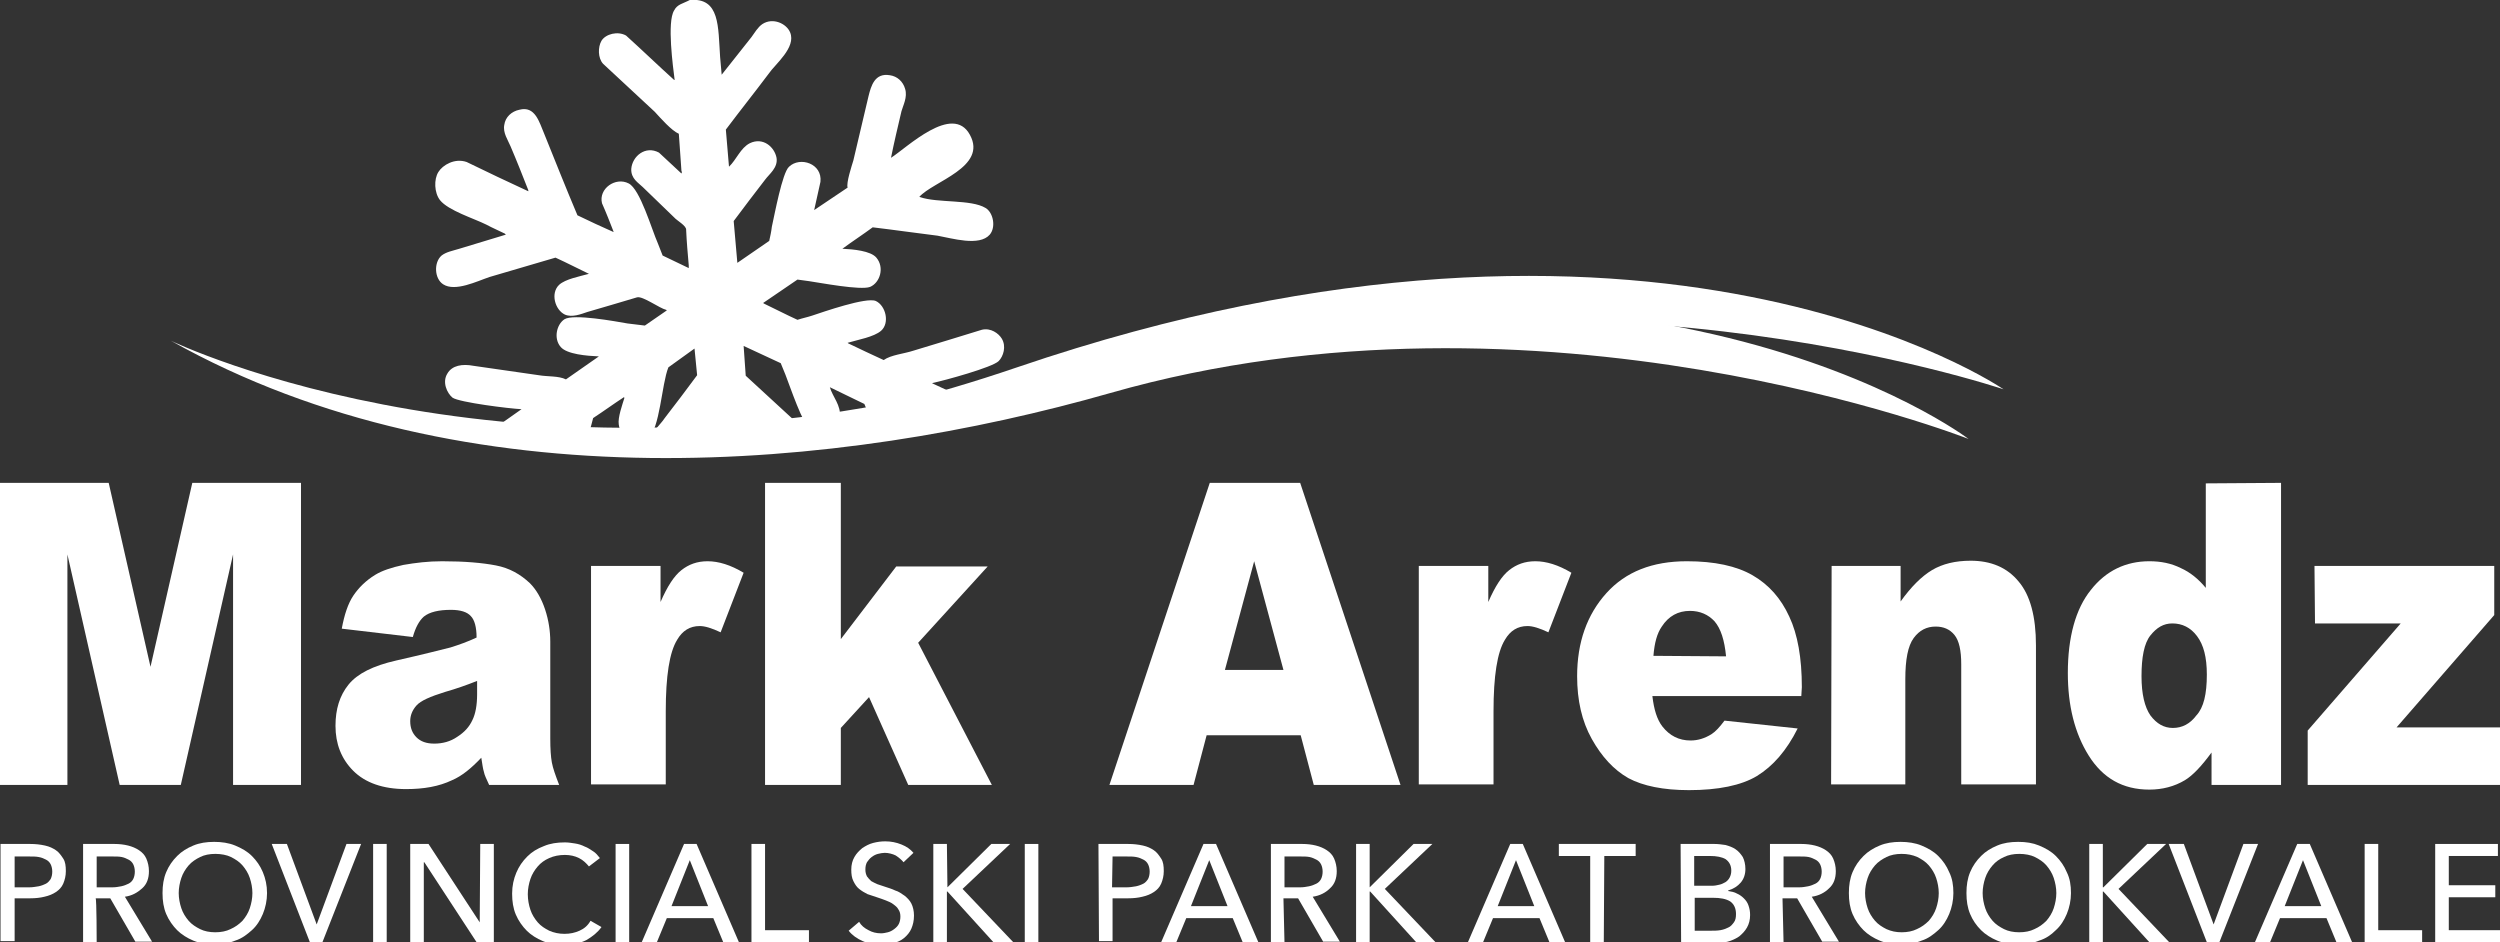
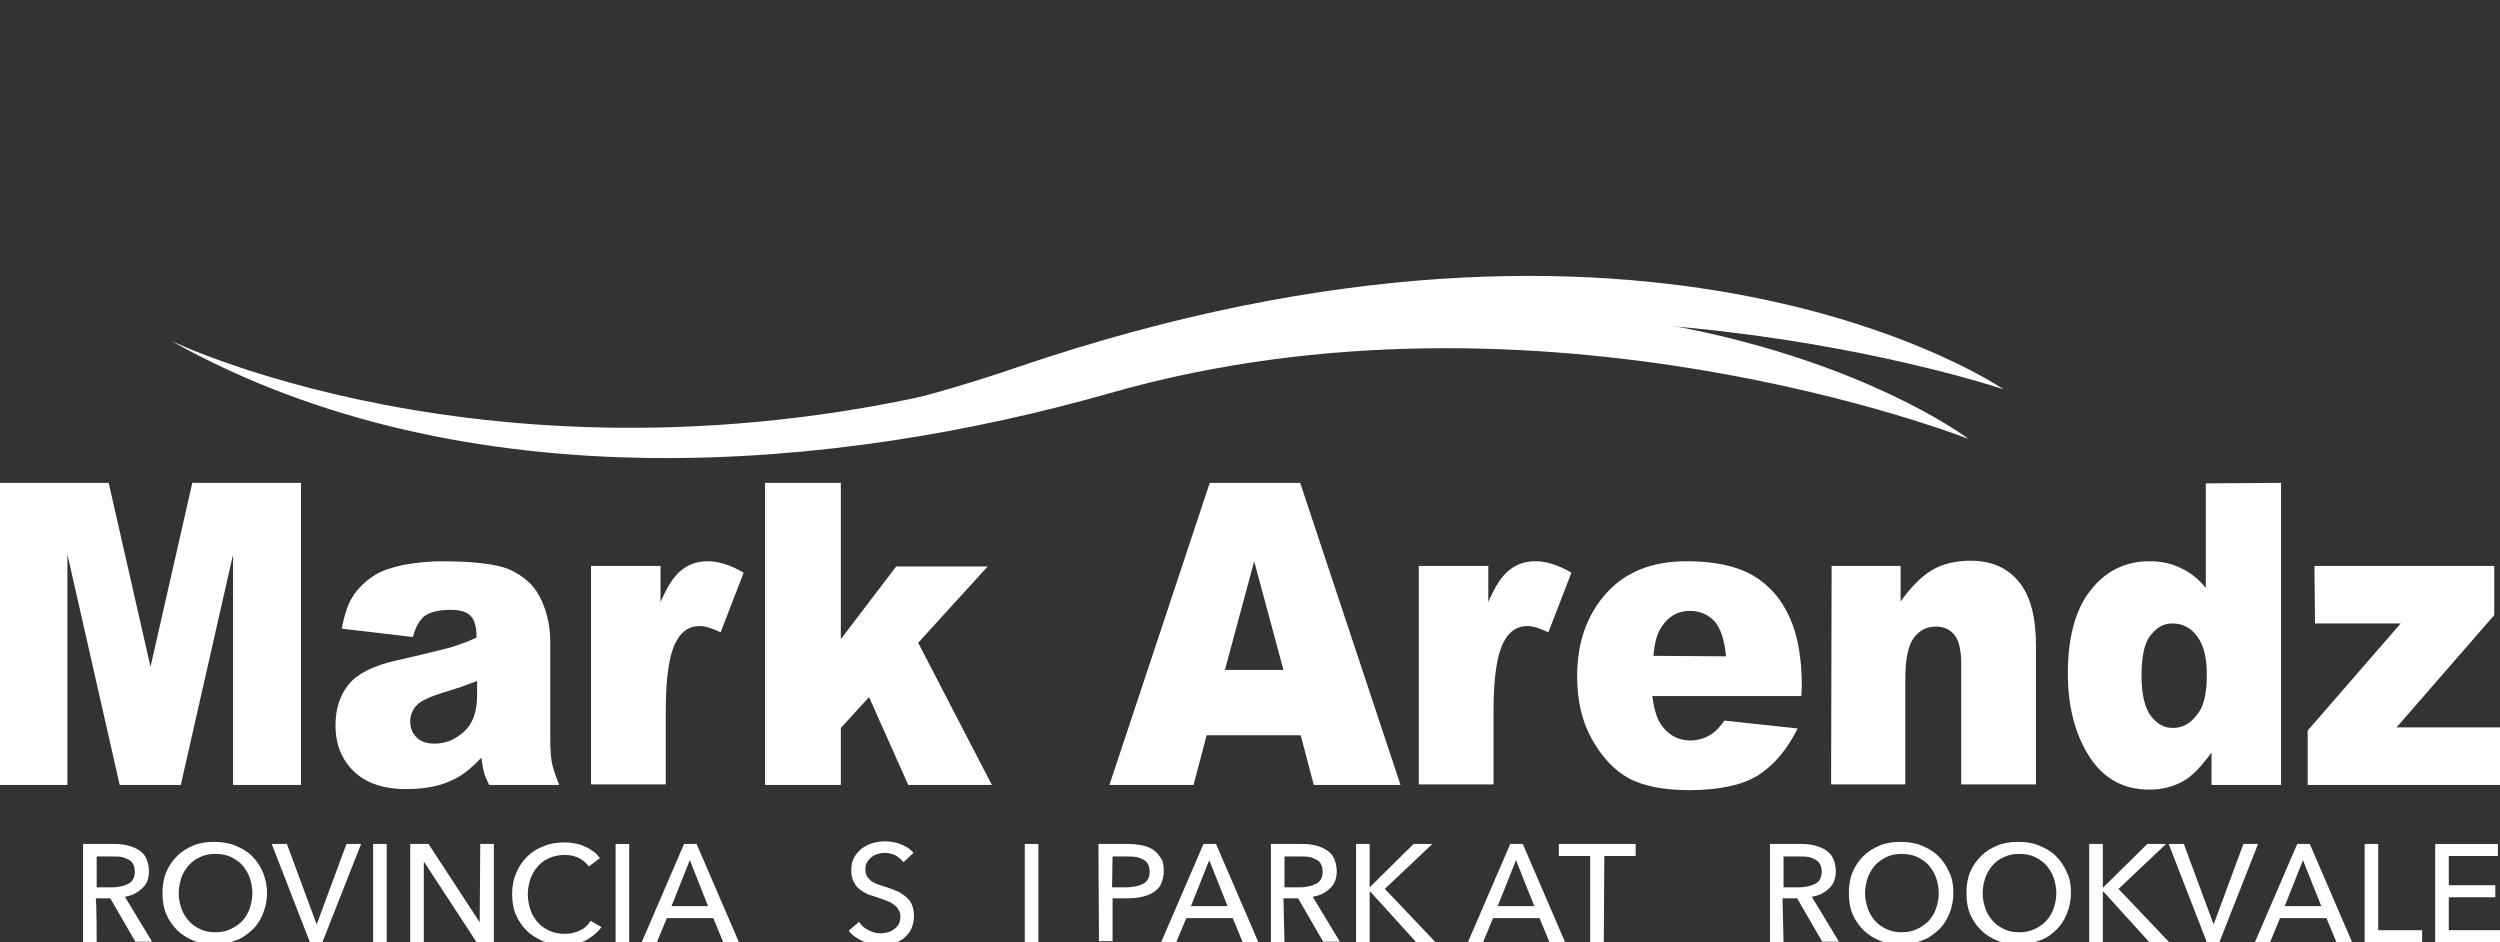
<svg xmlns="http://www.w3.org/2000/svg" version="1.1" id="Layer_2_1_" x="0px" y="0px" viewBox="0 0 478.4 180.3" style="enable-background:new 0 0 478.4 180.3;" xml:space="preserve">
  <rect x="0" y="0" width="478.4" height="180.3" fill="#333333" stroke="none" />
  <style type="text/css">
	.st0{fill:#FFFFFF;}
</style>
  <g>
-     <path class="st0" d="M132,0c5.8-0.5,5.4,5.1,5.8,10.9c0.1,1.1,0.2,2.2,0.3,3.4c1.9-2.4,3.8-4.8,5.7-7.2c0.6-0.8,1.2-1.9,2.1-2.5   c2-1.3,4.6-0.1,5.3,1.6c1.2,2.9-2.9,6.1-4.1,7.9c-2.7,3.6-5.5,7.1-8.2,10.7c0.2,2.4,0.4,4.7,0.6,7.1c1.4-1.3,2.2-3.6,4-4.5   c2.5-1.2,4.7,0.7,5.1,2.8c0.3,1.9-1.4,3.1-2.2,4.2c-2,2.6-4,5.2-6,7.9c0.2,2.7,0.5,5.3,0.7,8c2-1.4,4.1-2.8,6.1-4.2   c0.2-0.9,0.4-1.8,0.5-2.7c0.5-2.2,2-10.4,3.3-11.5c2.1-2,6.4-0.6,6,2.9c-0.4,1.8-0.8,3.6-1.2,5.4c2.1-1.4,4.3-2.9,6.4-4.3   c-0.3-0.9,0.8-4.2,1.1-5.2c1-4.1,1.9-8.2,2.9-12.3c0.5-2,1.2-4.5,4.1-4c1.4,0.2,2.5,1.2,2.9,2.6c0.5,1.6-0.4,3.2-0.7,4.3   c-0.7,3-1.4,5.9-2,8.9c3-1.9,11.8-10.5,15.1-4.4c3.4,6.2-7.1,8.9-9.7,11.9c0,0,0.1,0,0.1,0c3.4,1.2,9.8,0.4,12.6,2.1   c1.5,0.9,2,3.7,0.8,5.1c-2,2.3-7.2,0.7-10,0.2c-4.1-0.5-8.2-1.1-12.4-1.6c-1.9,1.4-3.9,2.7-5.8,4.1c2.1,0.1,5.4,0.4,6.5,1.7   c1.6,1.9,0.7,4.8-1.2,5.6c-1.8,0.7-9.6-0.8-11.7-1.1c-0.7-0.1-1.5-0.2-2.2-0.3c-2.2,1.5-4.4,3-6.6,4.5c0.1,0,0.1,0,0.2,0.1   c2.1,1,4.2,2.1,6.4,3.1c0.9-0.3,1.9-0.5,2.8-0.8c2.1-0.7,10.4-3.6,12.2-2.8c1.9,0.9,2.7,4.2,1,5.7c-1.4,1.2-4.4,1.7-6.4,2.3   c0,0,0.1,0.1,0.1,0.1c2.3,1.1,4.6,2.2,6.8,3.2c1.4-1,3.9-1.2,5.7-1.8c4.4-1.3,8.8-2.7,13.1-4c1.7-0.4,3.2,0.7,3.8,1.7   c0.9,1.5,0.3,3.4-0.6,4.3c-1.2,1.2-10.3,3.7-12.7,4.2c0,0.1,0.1,0.1,0.1,0.1c1.5,0.7,3,1.4,4.5,2.1c3.2,1.6-8.4,6.3-8.3,6.3   c0,0-6.6,1.2-7,1.1c-1.2-3.1-1-2.5-2.3-5.6c-2.2-1.1-4.4-2.1-6.6-3.2c0.5,1.8,2.2,3.5,1.9,5.7c-0.3,2.4-3.4,4.1-5.6,2.5   c-1.5-1.1-3.9-8.3-4.8-10.6c-0.3-0.7-0.6-1.5-0.9-2.2c-2.4-1.1-4.7-2.2-7.1-3.3c0.1,1.9,0.3,3.8,0.4,5.7c2.9,2.7,5.9,5.4,8.8,8.1   c0.7,0.7,1.4,2,1.1,3.4c-0.2,1-0.8,2.4-1.8,2.3c-3.3-0.4-5.4-2.2-7.3-3.4c0.2,2.4-3.5,3.4-4.2,3.6c0,0-4.9-0.9-5.2-1.2   c-0.4,1.1-2.9,0.6-4.1,1.1c-2.3,0.9-5.5,0.9-5.3-1.6c0.2-2,1.6-2.8,2.5-4.2c2.1-2.7,4.2-5.5,6.2-8.2c-0.2-1.7-0.3-3.4-0.5-5.1   c-1.7,1.2-3.3,2.4-5,3.6c-1.3,3.2-1.6,11.8-3.9,13.6c-2.4,1.9-5.3-0.1-5.6-2.7c-0.2-1.3,0.7-3.8,1.1-5.1c0,0-0.1,0-0.1-0.1   c-2,1.3-3.9,2.7-5.9,4c-0.4,1.7-1,3.3-1.2,5c-0.1,1.1-6.2-0.2-6.2-0.2S92,83.8,93,83.1c2.3-1.6,4.5-3.2,6.8-4.8   c-2.3-0.1-11.9-1.3-13.2-2.2c-1.1-0.9-2-3-1-4.6c0.9-1.6,2.9-1.9,5-1.5c4.2,0.6,8.4,1.2,12.5,1.8c1.7,0.3,3.8,0.1,5.2,0.8   c2.1-1.5,4.2-2.9,6.3-4.4c-2.3-0.1-6.1-0.4-7.3-1.8c-1.4-1.6-0.8-4.3,0.7-5.3c1.7-1.1,9.8,0.4,12.1,0.8c1.1,0.1,2.2,0.3,3.3,0.4   c1.4-1,2.8-1.9,4.2-2.9c0,0-0.1-0.1-0.1-0.1c-1.3-0.3-4.5-2.7-5.6-2.4c-3.1,0.9-6.3,1.9-9.5,2.8c-1.2,0.4-2.9,1.1-4.3,0.5   c-1.9-0.9-2.8-4.1-1.1-5.7c1.2-1.1,3.9-1.6,5.7-2.1c-2.1-1-4.2-2.1-6.4-3.1c-4.2,1.2-8.4,2.5-12.6,3.7c-2.4,0.8-6.6,2.9-8.9,1.4   c-1.7-1.1-1.8-4.2-0.3-5.5c0.9-0.7,2.1-0.9,3.4-1.3c3-0.9,5.9-1.8,8.9-2.7c-0.1-0.1-0.1-0.1-0.2-0.2c-1.2-0.6-2.4-1.1-3.5-1.7   c-2.4-1.2-7.3-2.7-8.9-4.7c-1.1-1.4-1.2-4-0.3-5.4c0.8-1.3,3.1-2.7,5.4-1.9c3.9,1.9,7.9,3.8,11.8,5.6c0-0.1,0-0.1,0-0.2   c-1.1-2.8-2.2-5.6-3.4-8.4c-0.5-1.2-1.5-2.6-1.2-4.1c0.2-1.5,1.4-2.6,2.9-2.9c3-0.8,3.8,2.4,4.7,4.5c2.1,5.2,4.2,10.5,6.4,15.7   c2.3,1.1,4.6,2.2,6.9,3.2c0,0,0-0.1,0-0.1c-0.7-1.8-1.4-3.6-2.2-5.4c-0.7-2.8,2.6-5.1,5.1-3.8c2.2,1.1,4.4,8.8,5.6,11.5   c0.3,0.8,0.6,1.5,0.9,2.3c1.7,0.8,3.3,1.6,5,2.4c0-0.2,0-0.4,0-0.5c-0.2-2.3-0.4-4.5-0.5-6.8c0.1-0.8-1.8-1.8-2.3-2.4   c-2-1.9-4-3.9-6-5.8c-0.8-0.8-2.3-1.6-2.2-3.5c0.2-2.4,2.7-4.5,5.3-3.1c1.4,1.3,2.9,2.7,4.3,4c0.1-0.2,0.1-0.3,0-0.5   c-0.2-2.4-0.3-4.8-0.5-7.1c-1.4-0.6-3.5-3-4.6-4.2c-3.3-3.1-6.6-6.1-9.9-9.2c-1-1.1-1-3.2-0.3-4.4c0.8-1.3,3.1-1.9,4.7-1   c3.1,2.8,6.1,5.7,9.2,8.5c0,0,0.1,0,0.1,0c-0.3-2.4-1.5-11.1-0.1-13.3C129.6,0.8,130.7,0.7,132,0z" />
-   </g>
+     </g>
  <path class="st0" d="M170.5,77.4c7.8-1.9,15.9-4.3,24.1-7.1c122.3-41.7,188.8,4.2,188.8,4.2S297,45.2,212.8,73.7  c-6.8,2.3-13.9,4.5-21.2,6.4C187.7,81.2,138.9,85.3,170.5,77.4z" />
  <path class="st0" d="M32.7,65.2c0,0,68.2,33.1,162.4,6C314.8,36.7,376.7,84,376.7,84s-81.9-32.3-164.2-8.8  C160.7,90,89.2,96.9,32.7,65.2z" />
  <g>
    <path class="st0" d="M0,92.4h20.8l8,35.2l8-35.2h20.8v57.8h-13v-44.1l-10,44.1H22.9l-10-44.1v44.1H0V92.4z" />
    <path class="st0" d="M79,121.9l-13.6-1.6c0.5-2.7,1.2-4.8,2.2-6.3c1-1.5,2.4-2.9,4.2-4c1.3-0.8,3.1-1.4,5.4-1.9   c2.3-0.4,4.7-0.7,7.4-0.7c4.3,0,7.7,0.3,10.3,0.8c2.6,0.5,4.7,1.7,6.5,3.4c1.2,1.2,2.2,2.9,2.9,5s1,4.2,1,6.2v18.5   c0,2,0.1,3.5,0.3,4.6c0.2,1.1,0.7,2.5,1.4,4.3H93.6c-0.5-1.1-0.9-1.9-1-2.5c-0.2-0.6-0.3-1.5-0.5-2.7c-1.9,2-3.7,3.5-5.6,4.3   c-2.5,1.2-5.4,1.7-8.8,1.7c-4.4,0-7.8-1.2-10.1-3.5c-2.3-2.3-3.4-5.2-3.4-8.6c0-3.2,0.8-5.8,2.5-7.9c1.7-2.1,4.7-3.6,9.1-4.6   c5.3-1.2,8.8-2.1,10.4-2.5c1.6-0.5,3.3-1.1,5-1.9c0-2-0.4-3.4-1.1-4.1c-0.7-0.8-2-1.2-3.8-1.2c-2.3,0-4.1,0.4-5.2,1.3   C80.2,118.8,79.5,120.1,79,121.9z M91.3,130.3c-2,0.8-4,1.5-6.1,2.1c-2.9,0.9-4.7,1.7-5.5,2.6c-0.8,0.9-1.2,1.9-1.2,3   c0,1.3,0.4,2.3,1.2,3.1c0.8,0.8,1.9,1.2,3.4,1.2c1.6,0,3.1-0.4,4.4-1.3c1.4-0.9,2.3-1.9,2.9-3.2c0.6-1.2,0.9-2.9,0.9-4.9   L91.3,130.3L91.3,130.3z" />
    <path class="st0" d="M113.1,108.3h13.3v6.9c1.3-3,2.6-5,4-6.1c1.4-1.1,3-1.7,5-1.7c2.1,0,4.4,0.7,6.9,2.2l-4.4,11.4   c-1.7-0.8-3-1.2-4-1.2c-1.9,0-3.3,0.9-4.3,2.6c-1.5,2.4-2.2,7-2.2,13.7v14h-14.3V108.3z" />
    <path class="st0" d="M146.4,92.4h14.5v29.9l10.6-13.9H189L175.7,123l14.1,27.2h-16l-7.5-16.8l-5.4,5.9v10.9h-14.5L146.4,92.4   L146.4,92.4z" />
    <path class="st0" d="M248.9,140.7h-18l-2.5,9.5h-16.1l19.2-57.8h17.3l19.2,57.8h-16.6L248.9,140.7z M245.6,128.2l-5.6-20.8   l-5.6,20.8H245.6z" />
    <path class="st0" d="M271.5,108.3h13.3v6.9c1.3-3,2.6-5,4-6.1c1.4-1.1,3-1.7,5-1.7c2.1,0,4.4,0.7,6.9,2.2l-4.4,11.4   c-1.7-0.8-3-1.2-4-1.2c-1.9,0-3.3,0.9-4.3,2.6c-1.5,2.4-2.2,7-2.2,13.7v14h-14.3L271.5,108.3L271.5,108.3z" />
    <path class="st0" d="M344.7,133.2h-28.5c0.3,2.6,0.9,4.5,1.9,5.8c1.4,1.8,3.2,2.7,5.4,2.7c1.4,0,2.7-0.4,4-1.2   c0.8-0.5,1.6-1.4,2.5-2.6l14,1.5c-2.1,4.2-4.7,7.2-7.8,9.1c-3,1.8-7.4,2.7-13,2.7c-4.9,0-8.8-0.8-11.6-2.3c-2.8-1.6-5.1-4.1-7-7.5   c-1.9-3.4-2.8-7.4-2.8-12c0-6.5,1.9-11.8,5.6-15.9c3.7-4.1,8.8-6.1,15.4-6.1c5.3,0,9.5,0.9,12.6,2.7s5.4,4.4,7,7.9   c1.6,3.4,2.4,7.9,2.4,13.5L344.7,133.2L344.7,133.2z M330.3,125.6c-0.3-3.1-1-5.3-2.2-6.7c-1.2-1.3-2.8-2-4.7-2c-2.3,0-4.1,1-5.4,3   c-0.9,1.3-1.4,3.1-1.6,5.6L330.3,125.6L330.3,125.6z" />
    <path class="st0" d="M350.5,108.3h13.2v6.8c2-2.8,4-4.8,6-6s4.5-1.8,7.4-1.8c3.9,0,7,1.3,9.2,4c2.2,2.6,3.3,6.7,3.3,12.2v26.6   h-14.3v-23c0-2.6-0.4-4.5-1.3-5.6c-0.9-1.1-2.1-1.6-3.6-1.6c-1.7,0-3.1,0.7-4.2,2.2c-1.1,1.5-1.6,4.1-1.6,7.9v20.1h-14.2   L350.5,108.3L350.5,108.3z" />
    <path class="st0" d="M436.5,92.4v57.8h-13.3V144c-1.9,2.6-3.6,4.4-5.1,5.3c-2,1.2-4.3,1.8-6.8,1.8c-5.1,0-8.9-2.2-11.6-6.5   c-2.7-4.3-4-9.6-4-15.8c0-6.9,1.5-12.3,4.4-15.9c2.9-3.7,6.7-5.5,11.2-5.5c2.2,0,4.2,0.4,6,1.3c1.8,0.8,3.4,2.1,4.8,3.8v-20   L436.5,92.4L436.5,92.4z M422.3,129.1c0-3.3-0.6-5.7-1.9-7.4c-1.2-1.6-2.8-2.4-4.7-2.4c-1.7,0-3,0.8-4.2,2.3s-1.7,4.2-1.7,7.8   c0,3.4,0.6,5.9,1.7,7.5c1.2,1.6,2.6,2.4,4.3,2.4c1.8,0,3.3-0.8,4.5-2.4C421.7,135.4,422.3,132.8,422.3,129.1z" />
    <path class="st0" d="M442.9,108.3h34.4v9.4l-18.7,21.5h19.9v11h-36.9v-10.4l17.8-20.5h-16.4L442.9,108.3L442.9,108.3z" />
  </g>
  <g>
-     <path class="st0" d="M0.1,161.5h5.7c1,0,1.9,0.1,2.8,0.3s1.5,0.5,2.1,0.9c0.6,0.4,1,1,1.4,1.6s0.5,1.4,0.5,2.4   c0,0.9-0.2,1.7-0.5,2.4c-0.3,0.7-0.8,1.2-1.4,1.6c-0.6,0.4-1.3,0.7-2.2,0.9c-0.8,0.2-1.7,0.3-2.7,0.3h-3v8.2H0.1   C0.1,180.3,0.1,161.5,0.1,161.5z M2.8,169.8h2.8c0.6,0,1.2-0.1,1.8-0.2c0.5-0.1,1-0.3,1.4-0.5c0.4-0.2,0.7-0.6,0.9-0.9   c0.2-0.4,0.3-0.9,0.3-1.4s-0.1-1-0.3-1.4c-0.2-0.4-0.5-0.7-0.9-0.9c-0.4-0.2-0.8-0.4-1.4-0.5c-0.5-0.1-1.1-0.1-1.7-0.1H2.8   L2.8,169.8L2.8,169.8z" />
    <path class="st0" d="M18.5,180.3h-2.6v-18.8h6c0.9,0,1.8,0.1,2.6,0.3c0.8,0.2,1.5,0.5,2.1,0.9c0.6,0.4,1.1,0.9,1.4,1.6   s0.5,1.5,0.5,2.4c0,1.4-0.4,2.5-1.3,3.3s-1.9,1.4-3.3,1.6l5.2,8.6h-3.2l-4.8-8.3h-2.8C18.5,172,18.5,180.3,18.5,180.3z M18.5,169.8   h3c0.6,0,1.2-0.1,1.7-0.2s1-0.3,1.4-0.5c0.4-0.2,0.7-0.5,0.9-0.9c0.2-0.4,0.3-0.9,0.3-1.4s-0.1-1-0.3-1.4c-0.2-0.4-0.5-0.7-0.9-0.9   c-0.4-0.2-0.8-0.4-1.3-0.5c-0.5-0.1-1.1-0.1-1.6-0.1h-3.2V169.8z" />
    <path class="st0" d="M51.1,170.9c0,1.4-0.3,2.8-0.8,4c-0.5,1.2-1.2,2.3-2.1,3.1s-1.9,1.6-3.2,2c-1.2,0.5-2.5,0.7-4,0.7   s-2.8-0.2-4-0.7c-1.2-0.5-2.3-1.2-3.1-2s-1.6-1.9-2.1-3.1c-0.5-1.2-0.7-2.5-0.7-4c0-1.5,0.2-2.8,0.7-4c0.5-1.2,1.2-2.2,2.1-3.1   c0.9-0.9,1.9-1.5,3.1-2c1.2-0.5,2.5-0.7,4-0.7c1.4,0,2.8,0.2,4,0.7c1.2,0.5,2.3,1.1,3.2,2c0.9,0.9,1.6,1.9,2.1,3.1   C50.8,168.1,51.1,169.4,51.1,170.9z M48.3,170.9c0-1-0.2-2-0.5-2.9s-0.8-1.7-1.4-2.4s-1.4-1.2-2.2-1.6s-1.9-0.6-3-0.6   c-1.1,0-2.1,0.2-2.9,0.6s-1.6,0.9-2.2,1.6c-0.6,0.7-1.1,1.5-1.4,2.4c-0.3,0.9-0.5,1.9-0.5,2.9c0,1,0.2,2,0.5,2.9   c0.3,0.9,0.8,1.7,1.4,2.4c0.6,0.7,1.4,1.2,2.2,1.6s1.8,0.6,2.9,0.6s2.1-0.2,2.9-0.6c0.9-0.4,1.6-0.9,2.3-1.6   c0.6-0.7,1.1-1.5,1.4-2.4S48.3,171.9,48.3,170.9z" />
    <path class="st0" d="M60.6,176.9L60.6,176.9l5.7-15.4h2.8l-7.4,18.8h-2.4L52,161.5h2.9L60.6,176.9z" />
    <path class="st0" d="M74,180.3h-2.6v-18.8H74V180.3z" />
    <path class="st0" d="M91.8,176.5L91.8,176.5l0.1-15h2.6v18.8h-3.3L81.2,165h-0.1v15.3h-2.6v-18.8H82L91.8,176.5z" />
    <path class="st0" d="M115.1,177.4c-0.7,1-1.7,1.8-2.9,2.5c-1.2,0.6-2.6,0.9-4.3,0.9c-1.4,0-2.8-0.2-4-0.7c-1.2-0.5-2.3-1.2-3.1-2   s-1.6-1.9-2.1-3.1c-0.5-1.2-0.7-2.5-0.7-4c0-1.5,0.3-2.8,0.8-4c0.5-1.2,1.2-2.2,2.1-3.1c0.9-0.9,1.9-1.5,3.2-2   c1.2-0.5,2.5-0.7,4-0.7c0.6,0,1.3,0.1,1.9,0.2c0.7,0.1,1.3,0.3,1.9,0.6c0.6,0.2,1.1,0.6,1.6,0.9s0.9,0.8,1.3,1.3l-2.1,1.6   c-0.5-0.6-1.1-1.2-1.9-1.6s-1.7-0.6-2.7-0.6c-1.1,0-2.1,0.2-3,0.6s-1.6,0.9-2.2,1.6c-0.6,0.7-1.1,1.5-1.4,2.4   c-0.3,0.9-0.5,1.9-0.5,2.9c0,1.1,0.2,2.1,0.5,3c0.3,0.9,0.8,1.7,1.4,2.4c0.6,0.7,1.4,1.2,2.2,1.6c0.9,0.4,1.9,0.6,2.9,0.6   c1.1,0,2-0.2,2.9-0.6c0.9-0.4,1.6-1,2.1-1.9L115.1,177.4z" />
    <path class="st0" d="M120.4,180.3h-2.6v-18.8h2.6V180.3z" />
    <path class="st0" d="M125.7,180.3h-2.9l8.1-18.8h2.4l8.1,18.8h-3l-1.9-4.6h-8.9L125.7,180.3z M128.5,173.4h7l-3.5-8.8L128.5,173.4z   " />
-     <path class="st0" d="M146.4,178h8.4v2.3h-11v-18.8h2.6L146.4,178L146.4,178z" />
    <path class="st0" d="M172.9,165c-0.4-0.5-0.9-0.9-1.5-1.3c-0.6-0.3-1.4-0.5-2.1-0.5c-0.4,0-0.9,0.1-1.3,0.2   c-0.4,0.1-0.8,0.3-1.2,0.6s-0.6,0.6-0.9,1c-0.2,0.4-0.3,0.8-0.3,1.4c0,0.5,0.1,0.9,0.3,1.3c0.2,0.3,0.5,0.6,0.8,0.9   c0.3,0.2,0.8,0.4,1.2,0.6c0.5,0.2,1,0.3,1.5,0.5c0.6,0.2,1.3,0.4,1.9,0.7c0.7,0.2,1.2,0.6,1.8,1c0.5,0.4,1,0.9,1.3,1.5   c0.3,0.6,0.5,1.4,0.5,2.3c0,1-0.2,1.8-0.5,2.5s-0.8,1.3-1.4,1.8c-0.6,0.5-1.3,0.8-2.1,1c-0.8,0.2-1.6,0.3-2.4,0.3   c-1.2,0-2.3-0.2-3.4-0.7s-2-1.1-2.7-2l2-1.7c0.4,0.7,1,1.2,1.8,1.6c0.7,0.4,1.5,0.6,2.4,0.6c0.4,0,0.9-0.1,1.3-0.2   c0.4-0.1,0.8-0.3,1.2-0.6c0.4-0.3,0.7-0.6,0.9-1c0.2-0.4,0.3-0.9,0.3-1.4s-0.1-1-0.4-1.4c-0.2-0.4-0.6-0.7-1-1   c-0.4-0.3-0.9-0.5-1.4-0.7c-0.5-0.2-1.1-0.4-1.7-0.6c-0.6-0.2-1.2-0.4-1.8-0.6c-0.6-0.3-1.1-0.6-1.6-1c-0.5-0.4-0.8-0.9-1.1-1.5   s-0.4-1.3-0.4-2.2c0-0.9,0.2-1.7,0.6-2.4c0.4-0.7,0.9-1.2,1.5-1.7c0.6-0.4,1.3-0.8,2.1-1c0.8-0.2,1.5-0.3,2.3-0.3   c1.1,0,2.1,0.2,3.1,0.6c1,0.4,1.7,0.9,2.3,1.6L172.9,165z" />
-     <path class="st0" d="M181.3,169.8L181.3,169.8l8.4-8.3h3.6l-9.1,8.6l9.7,10.2h-3.8l-8.8-9.7h-0.1v9.7h-2.6v-18.8h2.6L181.3,169.8   L181.3,169.8z" />
    <path class="st0" d="M198.7,180.3h-2.6v-18.8h2.6V180.3z" />
    <path class="st0" d="M210.2,161.5h5.7c1,0,1.9,0.1,2.8,0.3s1.5,0.5,2.1,0.9c0.6,0.4,1,1,1.4,1.6s0.5,1.4,0.5,2.4   c0,0.9-0.2,1.7-0.5,2.4c-0.3,0.7-0.8,1.2-1.4,1.6c-0.6,0.4-1.3,0.7-2.2,0.9c-0.8,0.2-1.7,0.3-2.7,0.3h-3v8.2h-2.6L210.2,161.5   L210.2,161.5z M212.8,169.8h2.8c0.6,0,1.2-0.1,1.8-0.2c0.5-0.1,1-0.3,1.4-0.5c0.4-0.2,0.7-0.6,0.9-0.9c0.2-0.4,0.3-0.9,0.3-1.4   s-0.1-1-0.3-1.4c-0.2-0.4-0.5-0.7-0.9-0.9c-0.4-0.2-0.8-0.4-1.4-0.5c-0.5-0.1-1.1-0.1-1.7-0.1h-2.8L212.8,169.8L212.8,169.8z" />
    <path class="st0" d="M225.1,180.3h-2.9l8.1-18.8h2.4l8.1,18.8h-3l-1.9-4.6H227L225.1,180.3z M227.9,173.4h7l-3.5-8.8L227.9,173.4z" />
    <path class="st0" d="M245.8,180.3h-2.6v-18.8h6c0.9,0,1.8,0.1,2.6,0.3s1.5,0.5,2.1,0.9c0.6,0.4,1.1,0.9,1.4,1.6s0.5,1.5,0.5,2.4   c0,1.4-0.4,2.5-1.3,3.3c-0.8,0.8-1.9,1.4-3.3,1.6l5.2,8.6h-3.2l-4.8-8.3h-2.8L245.8,180.3L245.8,180.3z M245.8,169.8h3   c0.6,0,1.2-0.1,1.7-0.2c0.5-0.1,1-0.3,1.4-0.5c0.4-0.2,0.7-0.5,0.9-0.9c0.2-0.4,0.3-0.9,0.3-1.4s-0.1-1-0.3-1.4   c-0.2-0.4-0.5-0.7-0.9-0.9c-0.4-0.2-0.8-0.4-1.3-0.5s-1.1-0.1-1.6-0.1h-3.2V169.8z" />
    <path class="st0" d="M262.1,169.8L262.1,169.8l8.4-8.3h3.6l-9.1,8.6l9.7,10.2H271l-8.8-9.7h-0.1v9.7h-2.6v-18.8h2.6V169.8z" />
    <path class="st0" d="M283.8,180.3h-2.9l8.1-18.8h2.4l8.1,18.8h-3l-1.9-4.6h-8.9L283.8,180.3z M286.6,173.4h7l-3.5-8.8L286.6,173.4z   " />
    <path class="st0" d="M306.9,180.3h-2.6v-16.5h-6v-2.3h14.7v2.3h-6L306.9,180.3L306.9,180.3z" />
-     <path class="st0" d="M321.6,161.5h6.5c0.7,0,1.4,0.1,2.1,0.2c0.7,0.2,1.3,0.4,1.9,0.8s1,0.9,1.4,1.5c0.3,0.6,0.5,1.4,0.5,2.3   c0,1-0.3,1.9-0.9,2.6c-0.6,0.7-1.4,1.2-2.4,1.5v0.1c0.6,0.1,1.2,0.2,1.7,0.5c0.5,0.2,1,0.6,1.3,0.9c0.4,0.4,0.7,0.8,0.9,1.4   s0.3,1.1,0.3,1.8c0,0.9-0.2,1.7-0.6,2.4c-0.4,0.7-0.9,1.2-1.5,1.7c-0.6,0.4-1.4,0.8-2.2,1s-1.8,0.3-2.7,0.3h-6.2L321.6,161.5   L321.6,161.5z M324.2,169.5h3.4c0.5,0,1-0.1,1.4-0.2c0.5-0.1,0.8-0.3,1.2-0.5c0.3-0.2,0.6-0.5,0.8-0.9s0.3-0.8,0.3-1.3   c0-1-0.4-1.7-1.1-2.2c-0.7-0.4-1.7-0.6-3-0.6h-3L324.2,169.5L324.2,169.5z M324.2,178.1h3.3c0.5,0,1.1,0,1.7-0.1s1.1-0.3,1.5-0.5   c0.5-0.2,0.8-0.6,1.1-1c0.3-0.4,0.4-0.9,0.4-1.6c0-1.1-0.4-1.9-1.1-2.4c-0.8-0.5-1.9-0.7-3.3-0.7h-3.5V178.1z" />
    <path class="st0" d="M341.3,180.3h-2.6v-18.8h6c0.9,0,1.8,0.1,2.6,0.3c0.8,0.2,1.5,0.5,2.1,0.9c0.6,0.4,1.1,0.9,1.4,1.6   s0.5,1.5,0.5,2.4c0,1.4-0.4,2.5-1.3,3.3c-0.8,0.8-1.9,1.4-3.3,1.6l5.2,8.6h-3.2l-4.8-8.3h-2.8L341.3,180.3L341.3,180.3z    M341.3,169.8h3c0.6,0,1.2-0.1,1.7-0.2s1-0.3,1.4-0.5c0.4-0.2,0.7-0.5,0.9-0.9c0.2-0.4,0.3-0.9,0.3-1.4s-0.1-1-0.3-1.4   c-0.2-0.4-0.5-0.7-0.9-0.9s-0.8-0.4-1.3-0.5c-0.5-0.1-1.1-0.1-1.6-0.1h-3.2L341.3,169.8L341.3,169.8z" />
    <path class="st0" d="M373.8,170.9c0,1.4-0.3,2.8-0.8,4c-0.5,1.2-1.2,2.3-2.1,3.1s-1.9,1.6-3.2,2c-1.2,0.5-2.5,0.7-4,0.7   c-1.4,0-2.8-0.2-4-0.7c-1.2-0.5-2.3-1.2-3.1-2s-1.6-1.9-2.1-3.1c-0.5-1.2-0.7-2.5-0.7-4c0-1.5,0.2-2.8,0.7-4   c0.5-1.2,1.2-2.2,2.1-3.1c0.9-0.9,1.9-1.5,3.1-2c1.2-0.5,2.5-0.7,4-0.7c1.4,0,2.8,0.2,4,0.7c1.2,0.5,2.3,1.1,3.2,2   c0.9,0.9,1.6,1.9,2.1,3.1C373.6,168.1,373.8,169.4,373.8,170.9z M371,170.9c0-1-0.2-2-0.5-2.9c-0.3-0.9-0.8-1.7-1.4-2.4   c-0.6-0.7-1.4-1.2-2.2-1.6c-0.9-0.4-1.9-0.6-3-0.6c-1.1,0-2.1,0.2-2.9,0.6s-1.6,0.9-2.2,1.6c-0.6,0.7-1.1,1.5-1.4,2.4   c-0.3,0.9-0.5,1.9-0.5,2.9c0,1,0.2,2,0.5,2.9c0.3,0.9,0.8,1.7,1.4,2.4c0.6,0.7,1.4,1.2,2.2,1.6c0.9,0.4,1.8,0.6,2.9,0.6   c1.1,0,2.1-0.2,2.9-0.6c0.9-0.4,1.6-0.9,2.3-1.6c0.6-0.7,1.1-1.5,1.4-2.4C370.8,172.9,371,171.9,371,170.9z" />
    <path class="st0" d="M396.3,170.9c0,1.4-0.3,2.8-0.8,4c-0.5,1.2-1.2,2.3-2.1,3.1c-0.9,0.9-1.9,1.6-3.2,2c-1.2,0.5-2.5,0.7-4,0.7   s-2.8-0.2-4-0.7c-1.2-0.5-2.3-1.2-3.1-2c-0.9-0.9-1.6-1.9-2.1-3.1c-0.5-1.2-0.7-2.5-0.7-4c0-1.5,0.2-2.8,0.7-4   c0.5-1.2,1.2-2.2,2.1-3.1c0.9-0.9,1.9-1.5,3.1-2c1.2-0.5,2.5-0.7,4-0.7s2.8,0.2,4,0.7s2.3,1.1,3.2,2c0.9,0.9,1.6,1.9,2.1,3.1   C396.1,168.1,396.3,169.4,396.3,170.9z M393.5,170.9c0-1-0.2-2-0.5-2.9s-0.8-1.7-1.4-2.4s-1.4-1.2-2.2-1.6s-1.9-0.6-3-0.6   c-1.1,0-2.1,0.2-2.9,0.6c-0.9,0.4-1.6,0.9-2.2,1.6c-0.6,0.7-1.1,1.5-1.4,2.4c-0.3,0.9-0.5,1.9-0.5,2.9c0,1,0.2,2,0.5,2.9   c0.3,0.9,0.8,1.7,1.4,2.4c0.6,0.7,1.4,1.2,2.2,1.6s1.8,0.6,2.9,0.6s2.1-0.2,2.9-0.6c0.9-0.4,1.6-0.9,2.3-1.6   c0.6-0.7,1.1-1.5,1.4-2.4S393.5,171.9,393.5,170.9z" />
    <path class="st0" d="M402.5,169.8L402.5,169.8l8.4-8.3h3.6l-9.1,8.6l9.7,10.2h-3.8l-8.8-9.7h-0.1v9.7h-2.6v-18.8h2.6V169.8z" />
    <path class="st0" d="M423.6,176.9L423.6,176.9l5.7-15.4h2.8l-7.4,18.8h-2.4l-7.3-18.8h2.9L423.6,176.9z" />
    <path class="st0" d="M434.4,180.3h-2.9l8.1-18.8h2.4l8.1,18.8h-3l-1.9-4.6h-8.9L434.4,180.3z M437.2,173.4h7l-3.5-8.8L437.2,173.4z   " />
    <path class="st0" d="M455.1,178h8.4v2.3h-11v-18.8h2.6L455.1,178L455.1,178z" />
    <path class="st0" d="M468.6,178h9.8v2.3H466v-18.8h12v2.3h-9.4v5.6h8.9v2.3h-8.9V178z" />
  </g>
</svg>